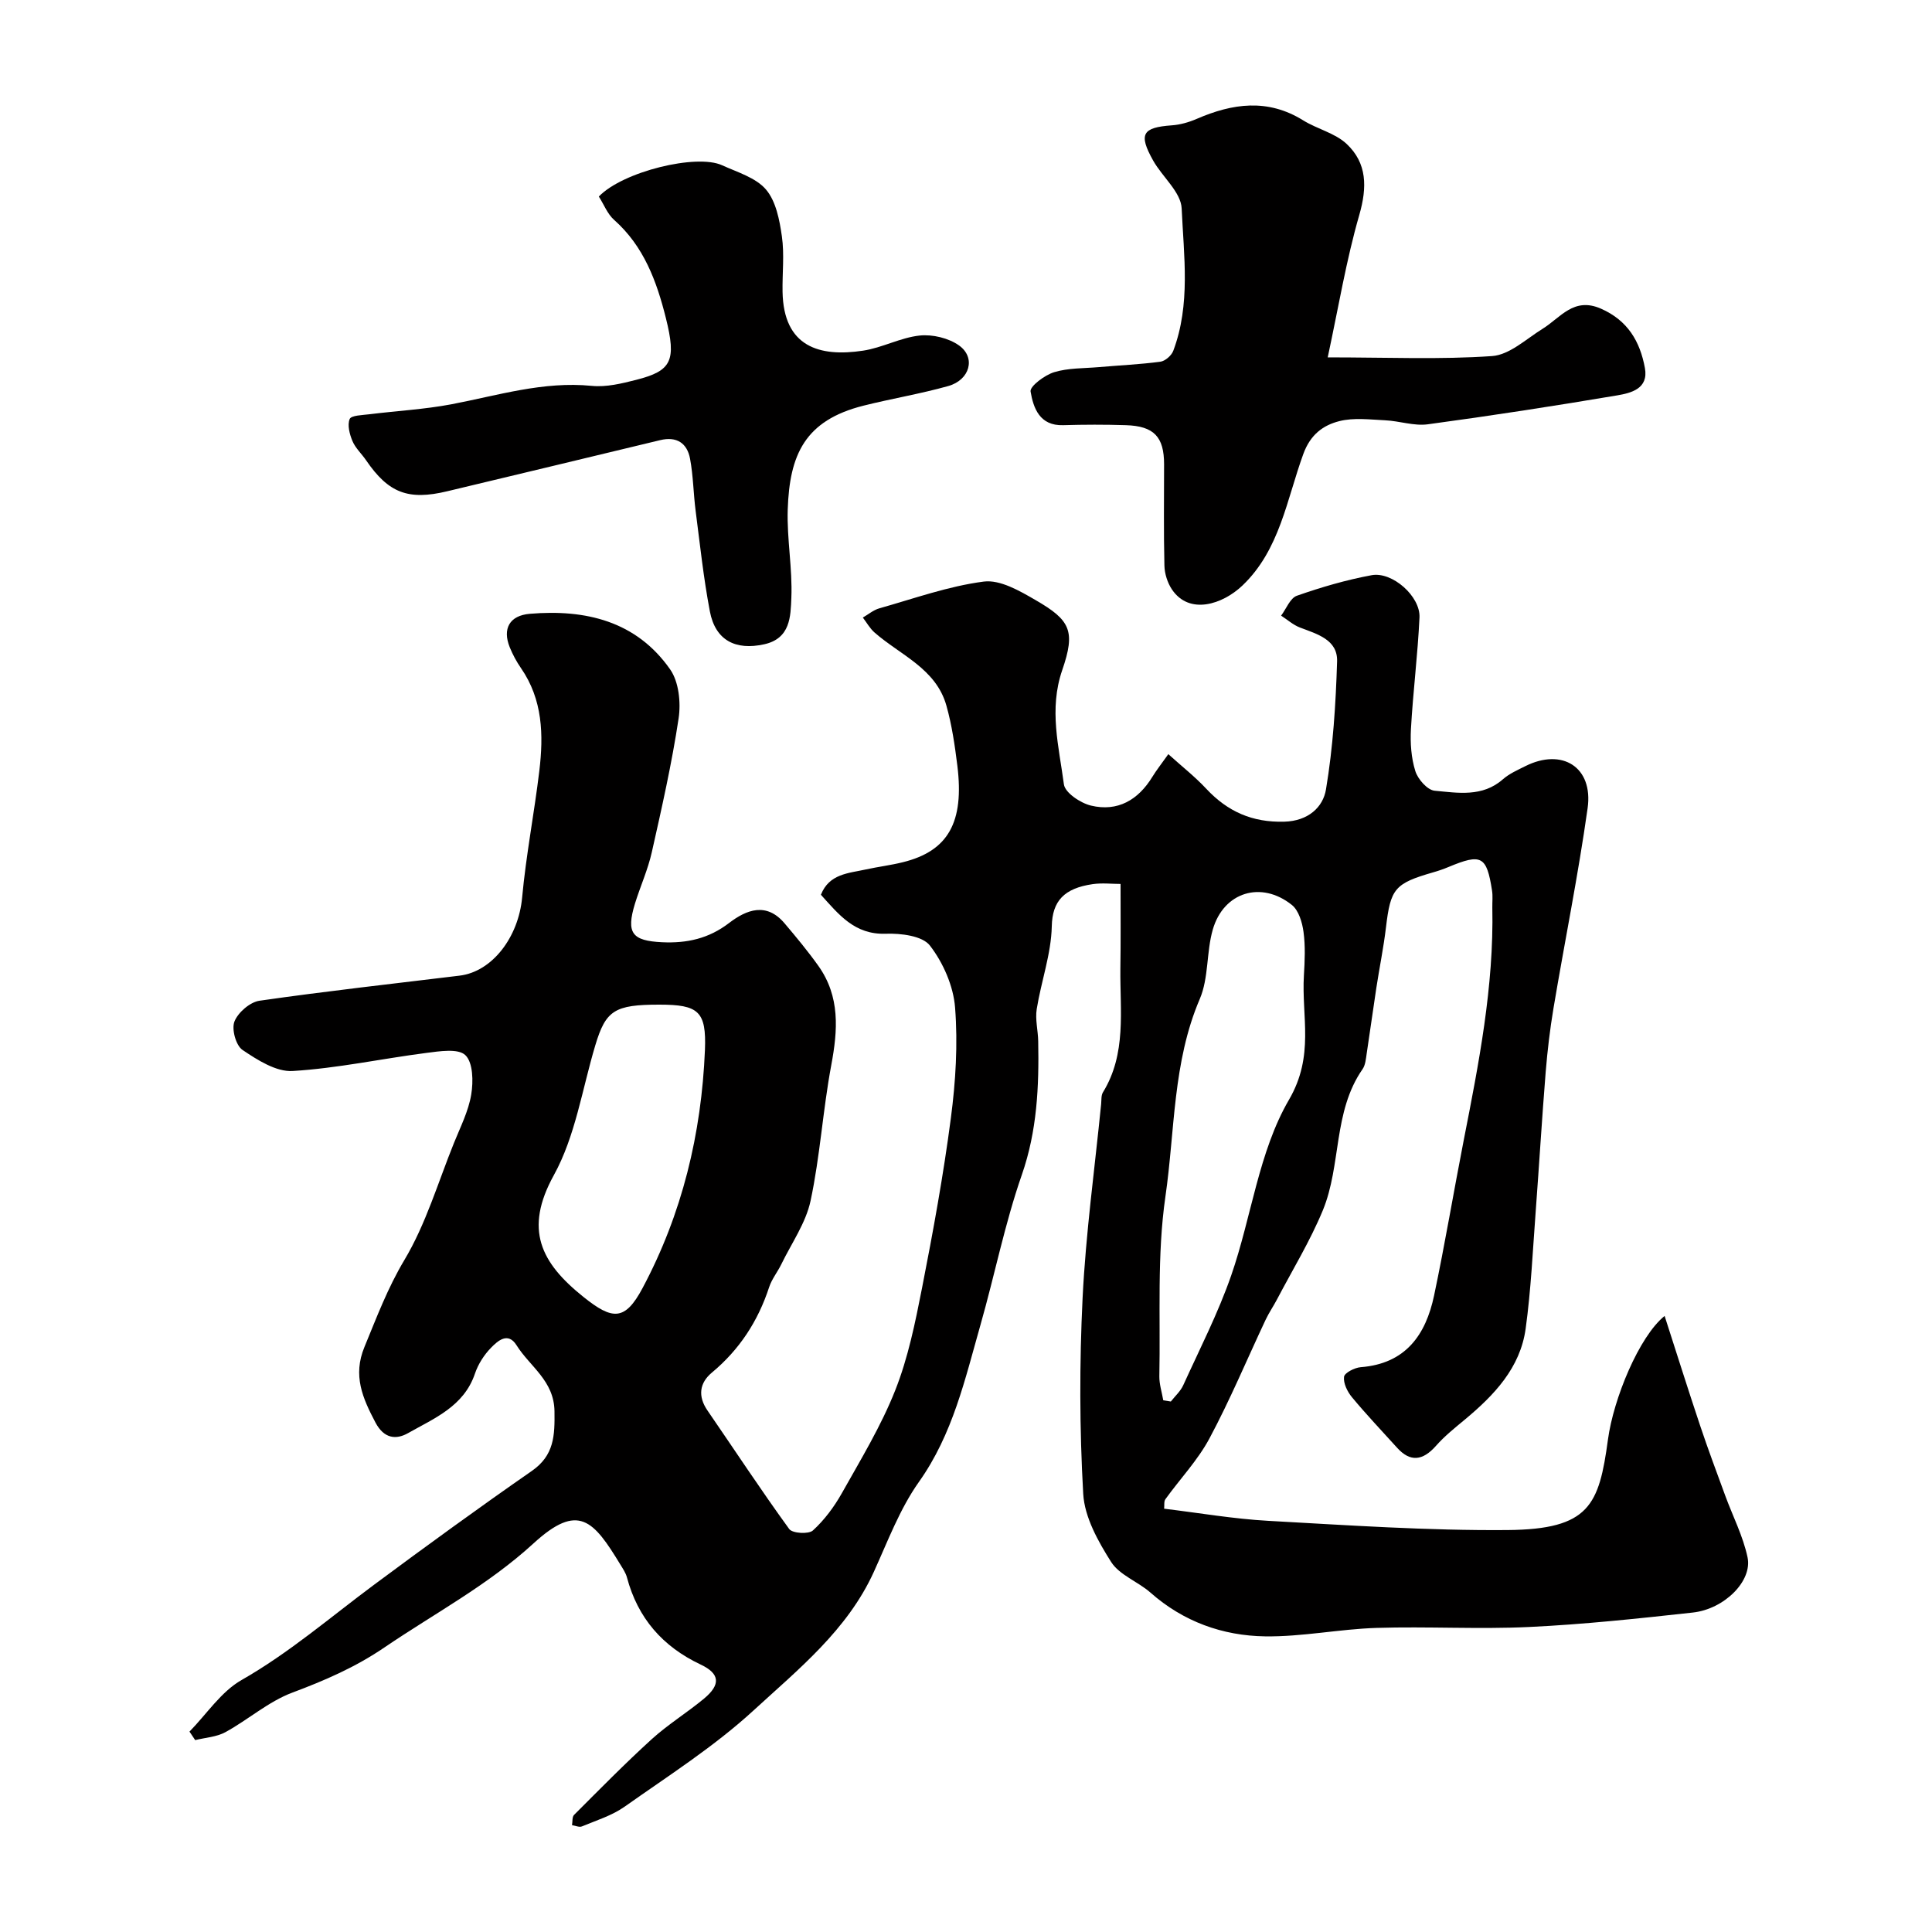
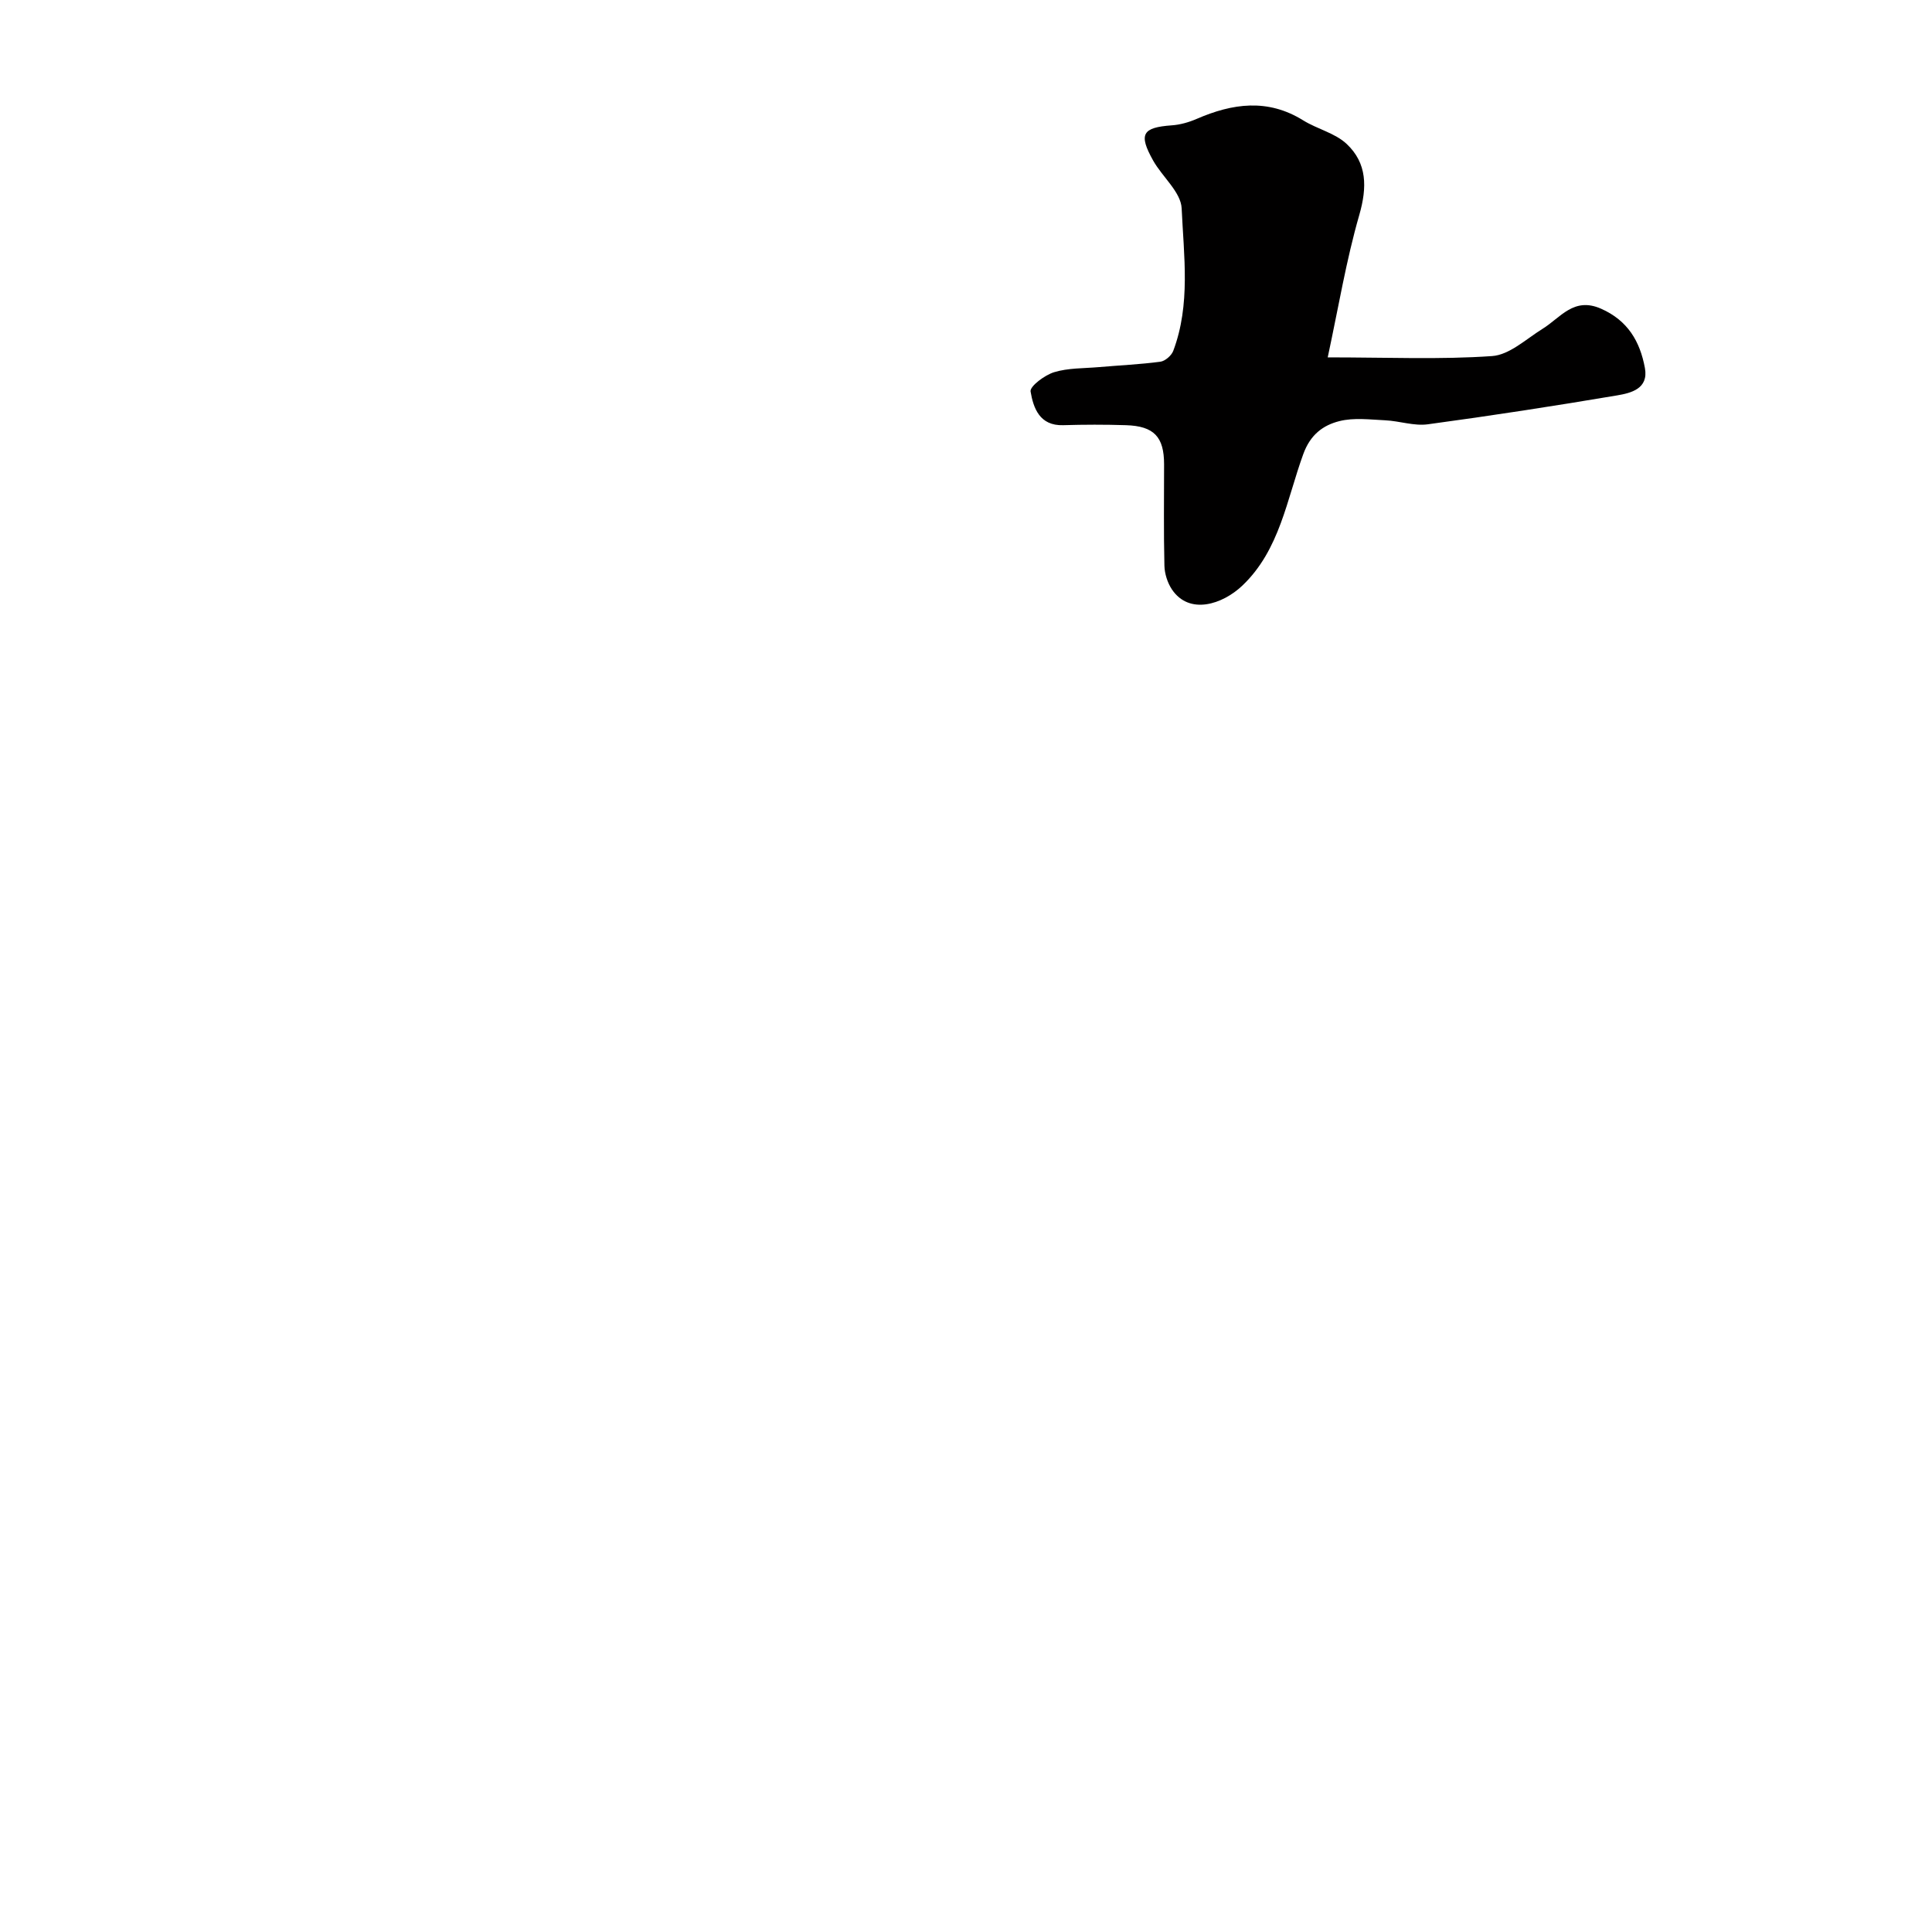
<svg xmlns="http://www.w3.org/2000/svg" enable-background="new 0 0 400 400" viewBox="0 0 400 400">
  <g fill="#010000">
-     <path d="m232 183.01c-1.79 0-3.82-.24-5.77.04-5.92.86-8.36 3.5-8.47 8.72-.12 5.73-2.2 11.41-3.12 17.16-.34 2.14.27 4.42.31 6.63.18 9.38-.22 18.57-3.4 27.7-3.52 10.11-5.61 20.71-8.55 31.03-3.2 11.23-5.72 22.63-12.75 32.53-3.98 5.61-6.46 12.32-9.35 18.66-5.48 12.02-15.6 20.12-24.9 28.66-8.14 7.47-17.62 13.51-26.69 19.92-2.61 1.84-5.83 2.83-8.83 4.08-.55.23-1.36-.16-2.05-.26.13-.72 0-1.7.42-2.12 5.29-5.29 10.54-10.64 16.07-15.67 3.37-3.06 7.32-5.49 10.84-8.41 3.48-2.89 3.32-5.16-.69-7.05-7.9-3.73-13.02-9.62-15.27-18.05-.25-.93-.83-1.78-1.34-2.62-5.59-9.19-8.7-12.94-18.01-4.41-9.44 8.65-20.48 14.48-30.85 21.53-6.05 4.12-12.36 6.84-19.08 9.36-4.94 1.85-9.13 5.6-13.84 8.18-1.84 1.01-4.17 1.13-6.27 1.65-.39-.59-.79-1.17-1.18-1.76 3.55-3.62 6.53-8.25 10.77-10.67 9.92-5.66 18.45-13.06 27.52-19.79 10.75-7.98 21.58-15.86 32.58-23.5 4.65-3.23 4.77-7.33 4.7-12.37-.09-6.34-5.08-9.23-7.85-13.65-1.78-2.85-3.9-.91-5.28.5-1.45 1.48-2.68 3.41-3.34 5.37-2.3 6.79-8.41 9.23-13.84 12.31-2.46 1.39-4.97 1.19-6.76-2.2-2.66-5.05-4.72-9.72-2.28-15.62 2.53-6.13 4.8-12.21 8.28-18.03 4.45-7.45 6.96-16.06 10.25-24.2 1.33-3.3 3.01-6.59 3.58-10.04.45-2.69.39-6.62-1.21-8.16-1.49-1.44-5.36-.81-8.11-.46-9.23 1.19-18.39 3.18-27.65 3.74-3.4.21-7.28-2.27-10.38-4.36-1.37-.92-2.3-4.31-1.67-5.89.74-1.87 3.22-4.02 5.19-4.3 13.76-1.98 27.59-3.51 41.4-5.19 6.86-.83 12.22-8.06 12.97-16.16.81-8.78 2.51-17.47 3.56-26.23.89-7.42.72-14.76-3.8-21.29-.92-1.33-1.71-2.8-2.32-4.3-1.56-3.86-.04-6.59 4.16-6.94 11.55-.97 22.04 1.51 29.04 11.5 1.81 2.58 2.25 6.88 1.76 10.15-1.4 9.31-3.48 18.52-5.55 27.71-.81 3.62-2.38 7.06-3.48 10.62-1.89 6.16-.59 7.72 5.61 8.02 5.16.24 9.66-.76 13.85-3.97 3.64-2.79 7.76-4.38 11.51.06 2.42 2.86 4.83 5.76 7 8.81 4.51 6.35 4.03 13.28 2.66 20.57-1.74 9.3-2.31 18.83-4.28 28.06-.98 4.6-3.94 8.78-6.05 13.13-.79 1.62-1.98 3.08-2.53 4.76-2.3 7.03-6.14 12.93-11.86 17.69-2.57 2.14-2.93 4.89-.91 7.83 5.63 8.19 11.09 16.51 16.93 24.55.65.9 4.03 1.11 4.91.29 2.37-2.16 4.39-4.88 5.98-7.7 3.92-6.98 8.13-13.91 11.06-21.32 2.67-6.74 4.14-14.02 5.55-21.19 2.29-11.67 4.43-23.4 5.97-35.19.99-7.54 1.46-15.28.87-22.84-.34-4.46-2.46-9.29-5.21-12.85-1.55-2.02-6.02-2.56-9.13-2.45-6.48.23-9.75-4-13.44-8.07 1.72-4.36 5.73-4.45 9.31-5.24 2.54-.56 5.15-.87 7.67-1.5 9.4-2.32 12.71-8.29 11.27-19.98-.52-4.18-1.13-8.4-2.27-12.45-2.16-7.67-9.53-10.44-14.87-15.12-.97-.85-1.63-2.06-2.43-3.1 1.13-.65 2.19-1.56 3.41-1.91 7.17-2.02 14.29-4.59 21.62-5.54 3.39-.44 7.46 1.93 10.75 3.84 7.19 4.16 8.3 6.37 5.5 14.5-2.79 8.11-.68 15.84.35 23.64.23 1.74 3.43 3.88 5.61 4.4 5.52 1.32 9.78-1.16 12.72-5.98.84-1.37 1.85-2.64 3.29-4.67 2.86 2.58 5.55 4.69 7.86 7.17 4.42 4.72 9.52 7 16.16 6.81 4.95-.14 8.01-3 8.62-6.68 1.46-8.73 2.03-17.65 2.3-26.51.14-4.5-4.13-5.65-7.67-7-1.42-.54-2.62-1.63-3.92-2.47 1.07-1.42 1.87-3.63 3.27-4.12 5.04-1.77 10.22-3.28 15.46-4.25 4.29-.8 10.13 4.39 9.92 8.75-.36 7.71-1.34 15.39-1.77 23.1-.16 2.9.05 5.97.91 8.71.52 1.67 2.5 3.93 4 4.06 4.8.44 9.88 1.37 14.13-2.37 1.32-1.16 3.03-1.91 4.63-2.71 7.65-3.84 14.1.19 12.91 8.69-1.95 13.87-4.75 27.62-7.07 41.44-.73 4.36-1.25 8.76-1.61 13.16-.77 9.53-1.34 19.07-2.05 28.6-.62 8.2-.98 16.44-2.1 24.57-1.12 8.12-6.52 13.77-12.59 18.82-2.07 1.72-4.2 3.42-5.97 5.43-2.77 3.13-5.34 3.39-8.03.43-3.14-3.48-6.38-6.88-9.37-10.49-.95-1.14-1.81-2.89-1.64-4.23.1-.82 2.19-1.89 3.45-1.99 9.28-.71 13.47-6.67 15.19-14.83 2.25-10.66 4.04-21.43 6.13-32.12 3.13-15.94 6.27-31.86 5.93-48.23-.02-1.17.12-2.35-.06-3.5-1.11-7.15-2.19-7.72-8.98-4.89-1.05.44-2.12.81-3.21 1.12-7.98 2.3-8.82 3.37-9.77 11.4-.5 4.21-1.36 8.37-2 12.56-.69 4.51-1.3 9.04-1.99 13.55-.17 1.11-.26 2.38-.86 3.24-6.14 8.82-4.36 19.85-8.22 29.22-2.63 6.36-6.27 12.31-9.48 18.43-.75 1.43-1.68 2.78-2.37 4.24-3.86 8.2-7.36 16.59-11.63 24.57-2.42 4.52-6.09 8.37-9.12 12.58-.33.46-.18 1.26-.26 1.96 7.28.88 14.38 2.11 21.52 2.51 16.52.91 33.07 2.05 49.6 1.91 16.96-.15 18.93-5.18 20.77-18.74 1.14-8.45 6.44-21.33 11.73-25.59 2.51 7.78 4.86 15.26 7.35 22.7 1.63 4.88 3.44 9.7 5.21 14.53 1.56 4.25 3.68 8.36 4.61 12.74 1.04 4.9-4.79 10.72-11.33 11.44-11.27 1.24-22.56 2.45-33.88 2.99-10.51.5-21.07-.14-31.59.19-7.71.24-15.41 1.86-23.09 1.75-8.79-.13-16.91-3.04-23.72-9.05-2.59-2.29-6.41-3.62-8.15-6.35-2.7-4.26-5.5-9.26-5.78-14.09-.77-13.49-.79-27.08-.13-40.58.66-13.41 2.51-26.76 3.84-40.14.08-.82-.02-1.78.37-2.42 4.92-8.01 3.52-16.89 3.61-25.56.09-5.66.04-11.38.04-17.59zm8.84 106.9c.52.09 1.05.17 1.57.26.88-1.13 2.01-2.13 2.58-3.4 3.42-7.52 7.22-14.93 9.92-22.71 4.2-12.1 5.68-25.6 11.96-36.37 5.33-9.14 2.57-17.19 3.09-25.76.18-2.99.32-6.04-.08-8.98-.26-1.96-.99-4.44-2.4-5.58-6.35-5.09-14.15-2.69-16.39 5.1-1.34 4.67-.82 9.99-2.69 14.36-5.62 13.12-5.13 27.24-7.11 40.88-1.77 12.22-1.01 24.82-1.26 37.25-.02 1.65.53 3.3.81 4.95zm-104.33-81.91c-9.29 0-11.09 1.19-13.26 8.42-2.71 9.03-4.12 18.8-8.58 26.88-6.22 11.27-2.7 18.14 6.12 25.21 6 4.81 8.59 5.03 12.24-1.82 8.21-15.39 12.2-31.96 12.92-49.3.32-8.02-1.33-9.39-9.44-9.39z" />
    <path d="m274.89 73.99c12.45 0 23.29.48 34.03-.27 3.61-.25 7.06-3.54 10.46-5.65 3.72-2.3 6.43-6.64 12.07-4.17 5.58 2.45 8.1 6.81 9.11 12.29.79 4.3-2.87 5.18-5.74 5.67-13.04 2.2-26.12 4.22-39.23 5.99-2.83.38-5.84-.69-8.77-.83-3.18-.15-6.52-.59-9.52.17-3.37.85-6 2.79-7.46 6.8-3.43 9.39-4.86 19.85-12.6 27.23-4.12 3.93-11.01 6.17-14.61.81-.92-1.38-1.51-3.25-1.55-4.91-.17-6.99-.07-14-.07-20.99 0-5.69-2.09-7.92-7.9-8.1-4.33-.14-8.67-.13-13 0-4.87.15-6.16-3.55-6.74-6.97-.18-1.08 2.92-3.4 4.87-4 2.91-.89 6.13-.78 9.22-1.05 4.26-.37 8.54-.56 12.77-1.12 1-.13 2.31-1.27 2.68-2.25 3.62-9.61 2.18-19.67 1.74-29.49-.15-3.38-4.01-6.53-5.91-9.92-3.07-5.48-2.22-6.84 3.86-7.28 1.74-.12 3.53-.63 5.15-1.33 7.42-3.22 14.71-4.27 22.06.3 2.9 1.8 6.59 2.62 8.99 4.87 4.26 4 4.27 8.98 2.63 14.7-2.7 9.35-4.29 19.02-6.54 29.5z" />
-     <path d="m123.98 40.69c4.99-5.19 20.24-8.89 25.51-6.48 3.18 1.45 6.99 2.56 9.1 5.03 2.07 2.43 2.81 6.32 3.29 9.69.54 3.75.07 7.65.14 11.48.2 11.41 7.63 13.56 16.67 12.19 3.98-.6 7.75-2.71 11.72-3.13 2.66-.28 6 .52 8.16 2.06 3.52 2.52 2.23 7.15-2.26 8.4-5.77 1.62-11.72 2.6-17.54 4.06-12.13 3.05-15.31 10.14-15.68 21.52-.19 6.08 1 12.21.75 18.28-.16 3.78-.16 8.39-5.61 9.6-5.95 1.32-10.12-.81-11.26-6.81-1.31-6.88-2.05-13.88-2.95-20.84-.46-3.58-.49-7.23-1.15-10.76-.6-3.22-2.75-4.69-6.2-3.85-14.68 3.55-29.38 7.06-44.07 10.58-8.08 1.94-12.18.36-16.81-6.42-.92-1.35-2.21-2.52-2.82-3.98-.59-1.41-1.09-3.32-.57-4.56.32-.76 2.62-.8 4.06-.98 5.65-.7 11.38-1.01 16.96-2.06 9.63-1.83 19.05-4.82 29.1-3.82 3.01.3 6.22-.49 9.21-1.25 7.32-1.87 8.35-3.92 6.13-12.8-1.9-7.6-4.56-14.86-10.72-20.32-1.38-1.22-2.1-3.17-3.16-4.83z" />
  </g>
</svg>